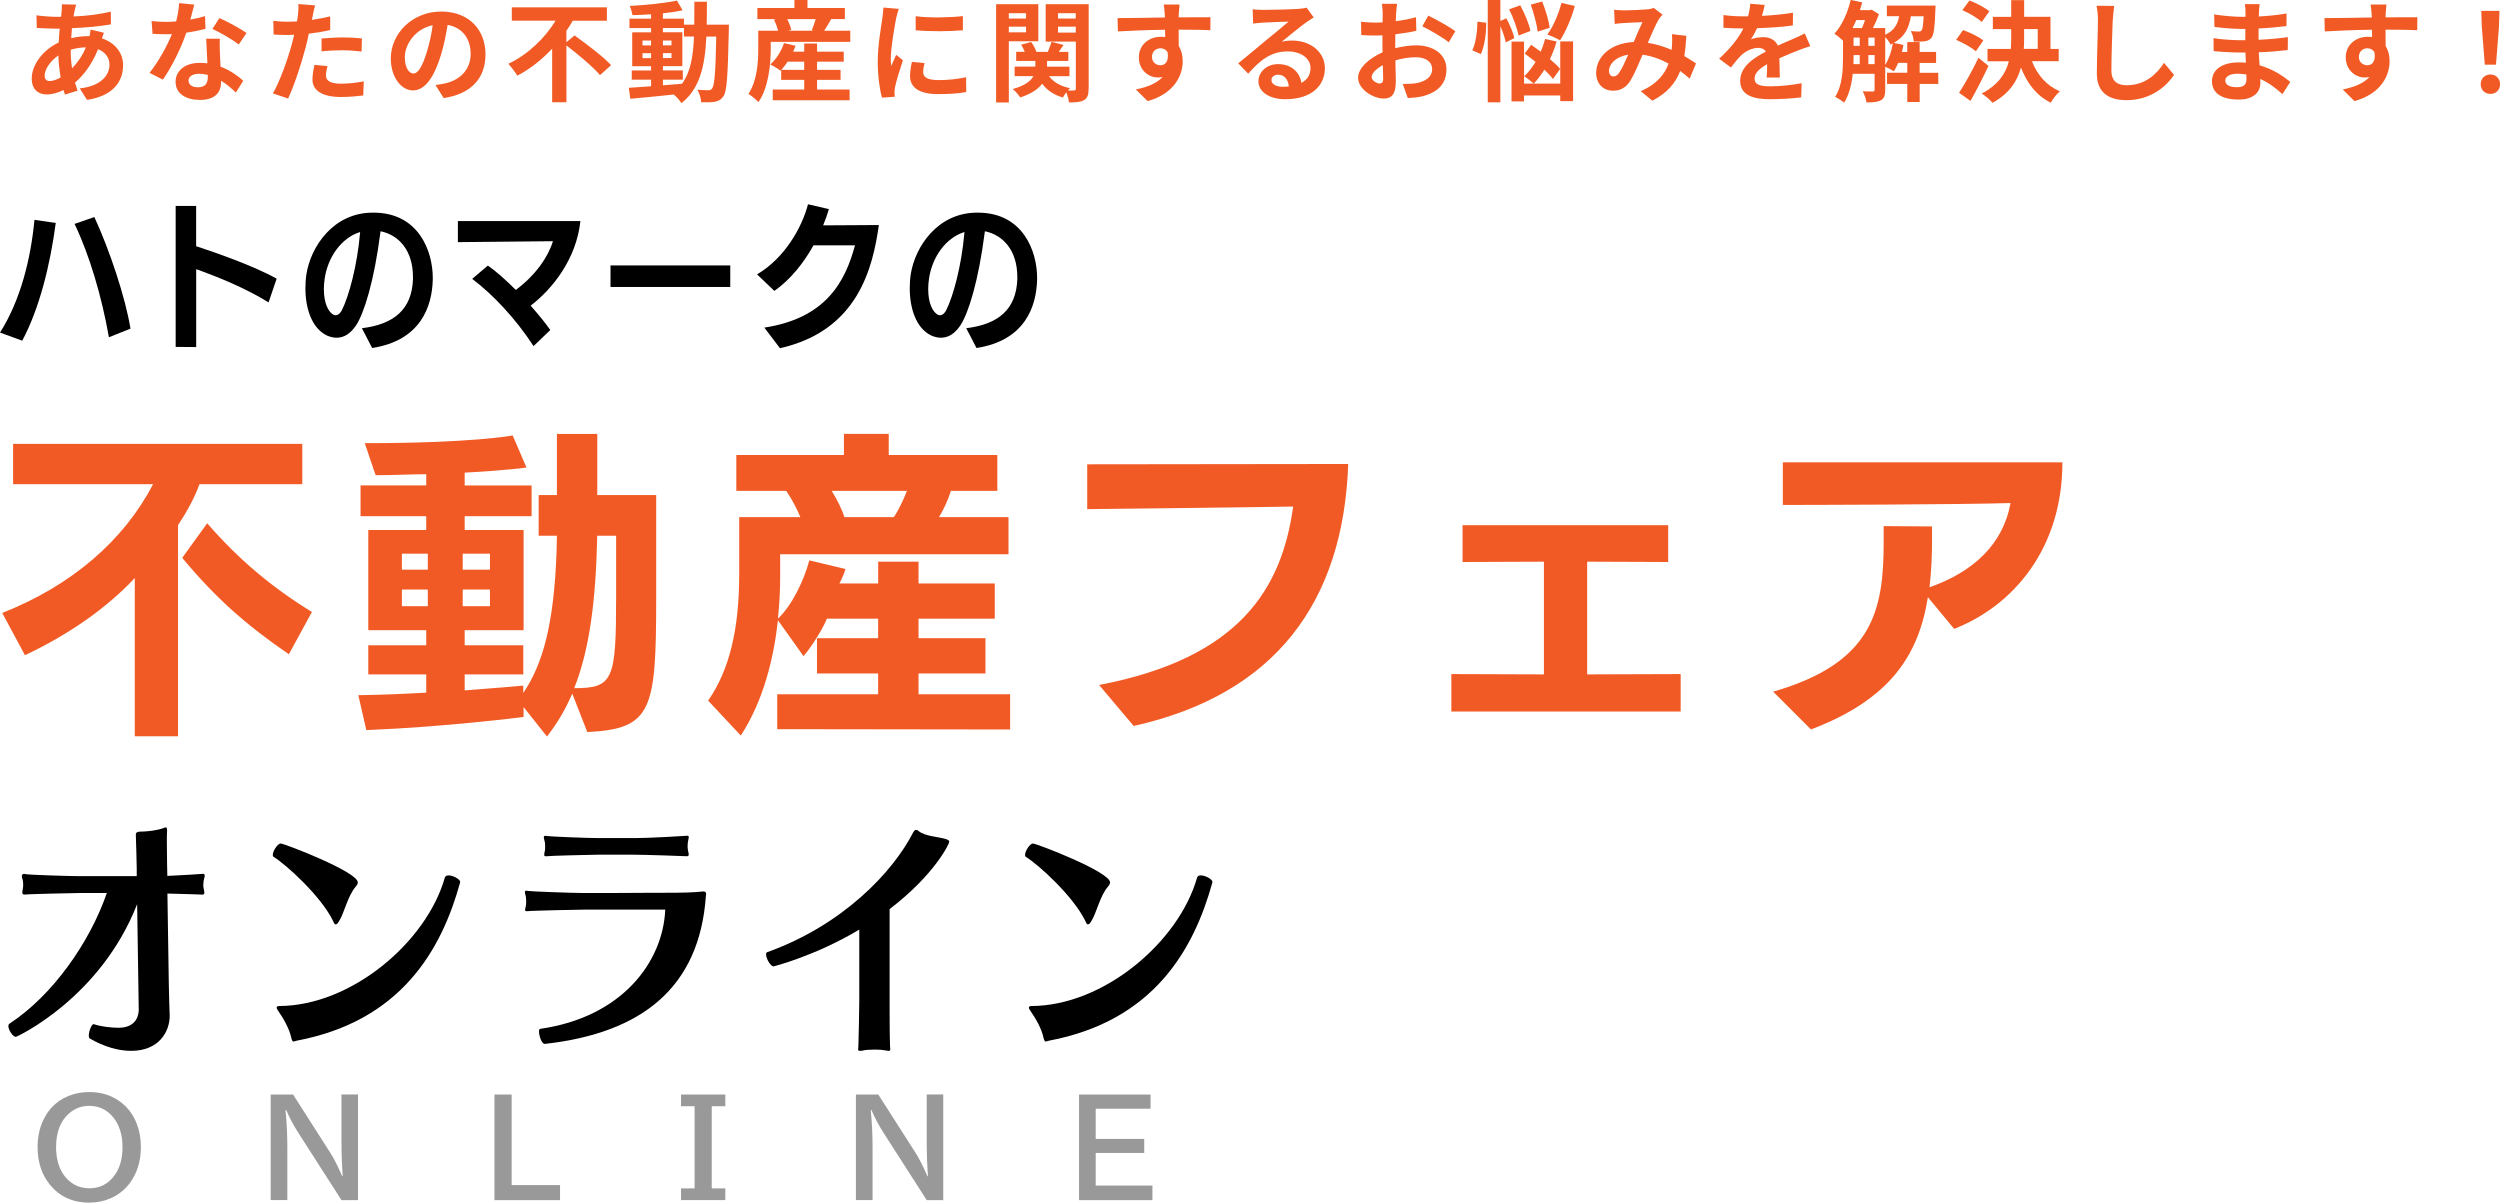
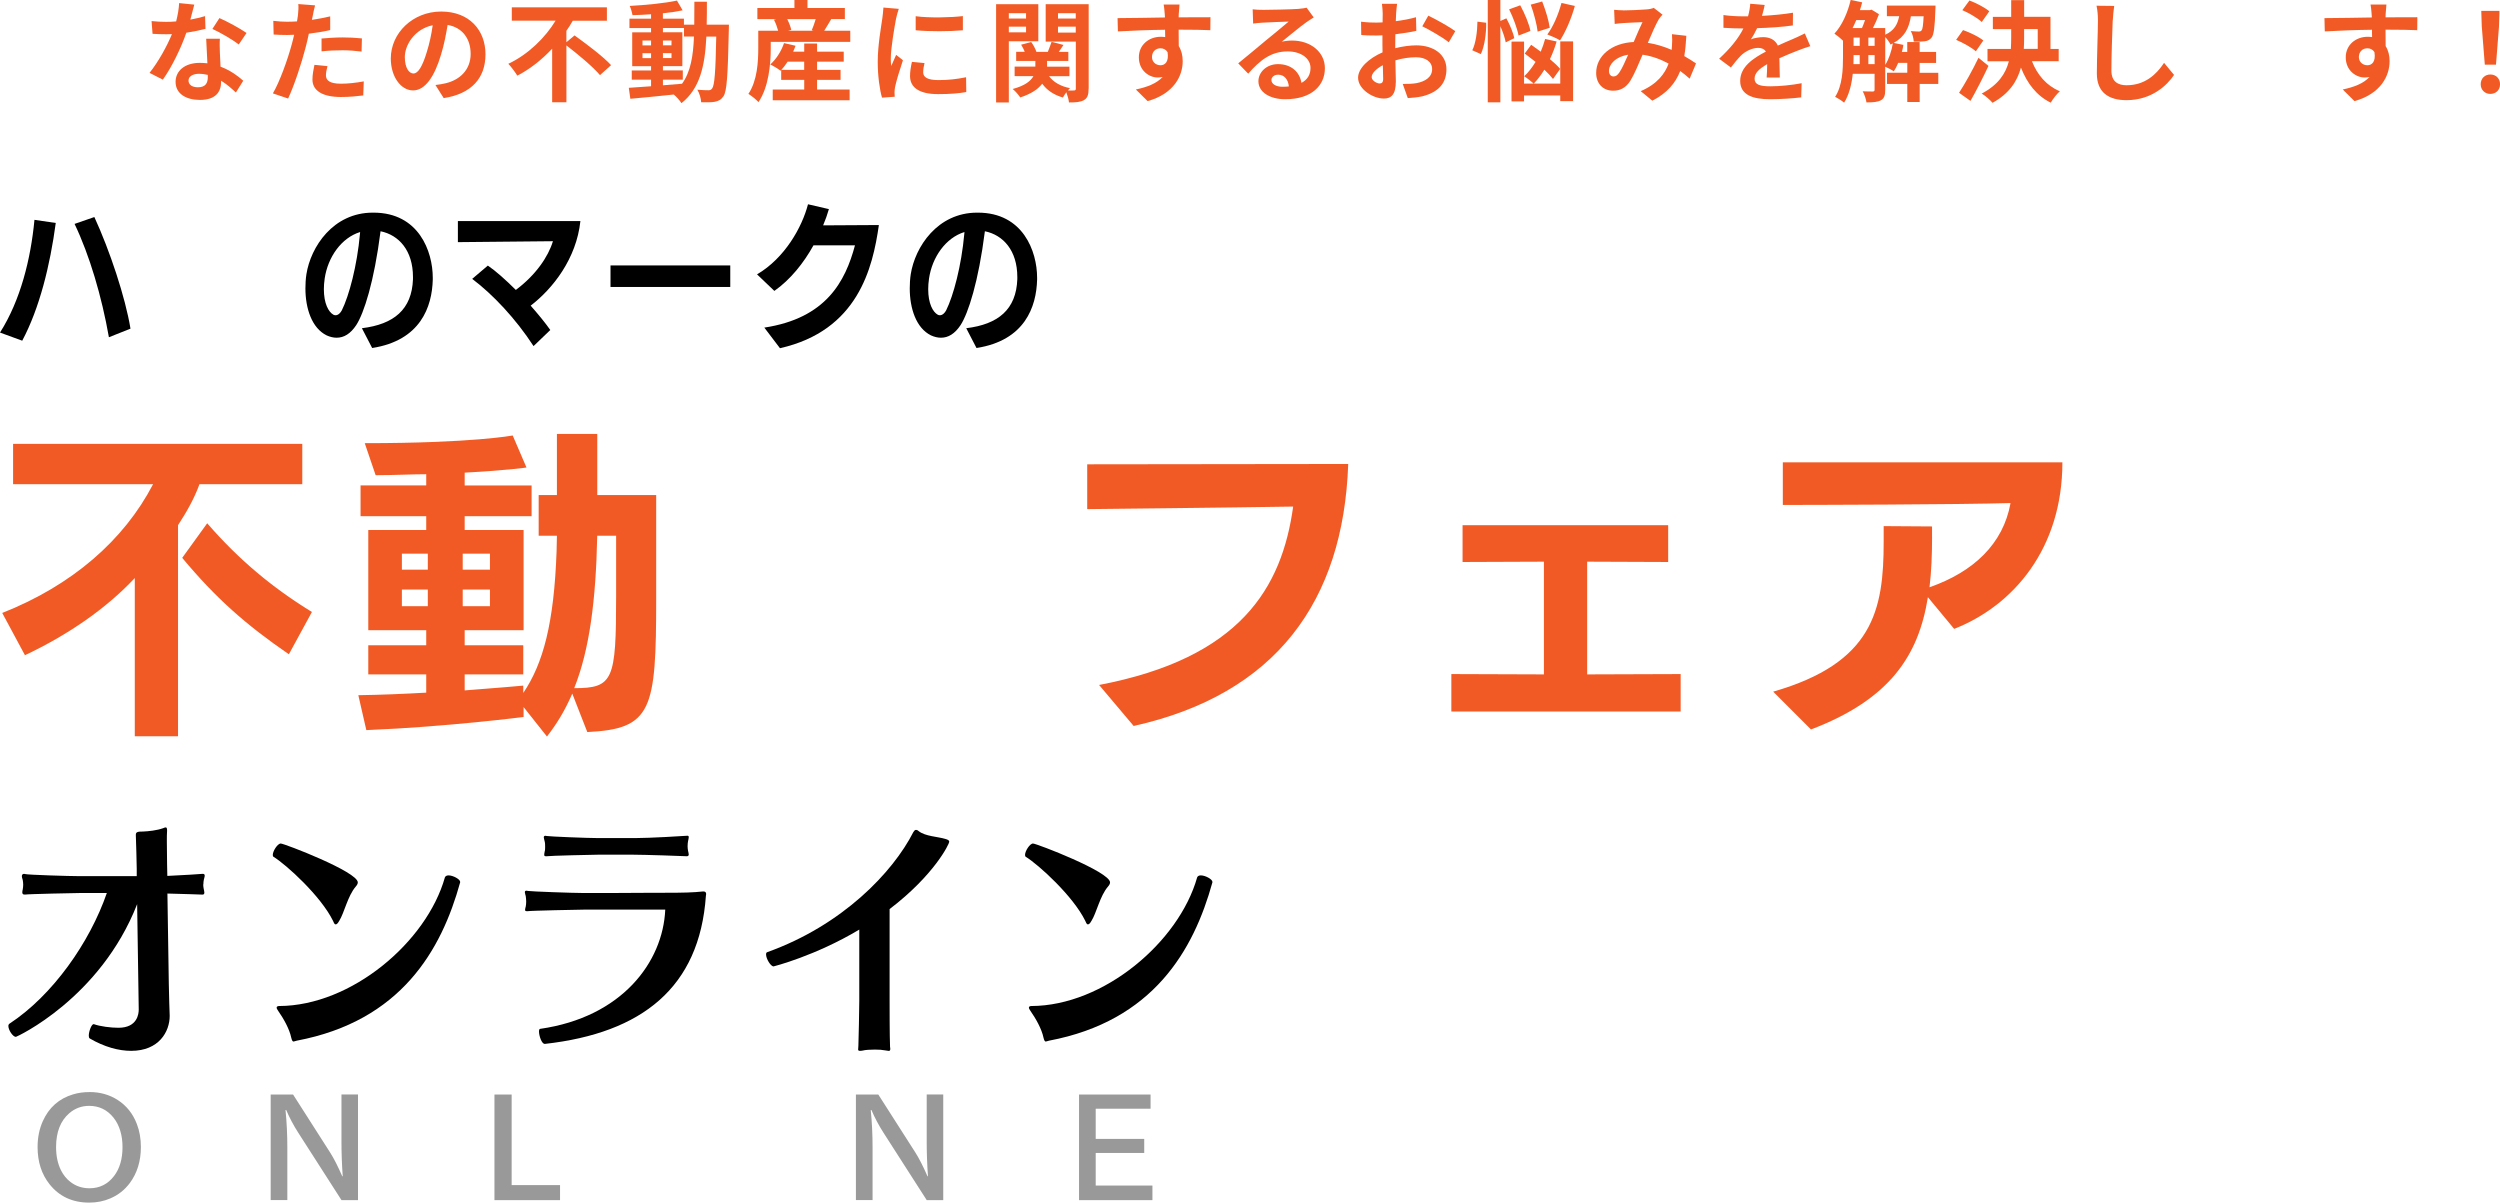
<svg xmlns="http://www.w3.org/2000/svg" id="_イヤー_2" viewBox="0 0 615.22 295.95">
  <defs>
    <style>.cls-1{fill:#f15a24;}.cls-2{fill:#999;}</style>
  </defs>
  <g id="_イヤー_1-2">
    <g>
      <path class="cls-1" d="M49.09,119.15c-1.26,3.47-3.07,6.7-5.28,10.09v51.94h-10.64v-38.93c-7.17,7.65-16.55,14.03-27.03,18.99l-5.59-10.4c17.18-6.78,29.95-17.89,37.12-31.68H3.22v-9.93H74.39v9.93h-25.3Zm21.99,41.85c-10.56-7.25-17.97-13.79-26.24-23.72l6.15-8.51c7.72,8.91,16,15.84,25.77,21.83l-5.67,10.4Z" />
      <path class="cls-1" d="M144.53,180.15l-3.7-9.46c-1.81,4.18-3.78,7.41-6.23,10.56l-5.75-7.25v2.44s-18.99,2.44-38.7,3.23l-1.97-8.59c5.52-.08,11.27-.32,16.71-.63v-4.49h-14.26v-7.17h14.26v-3.7h-14.26v-24.67h14.26v-3.39h-16.16v-7.57h16.16v-2.76c-3.31,0-7.96,.24-12.45,.24l-2.68-7.88c26.48,0,36.41-1.89,36.41-1.89l3.39,7.88s-4.73,.71-15.21,1.26v3.15h16.47v7.57h-16.47v3.39h14.5v24.67h-14.5v3.7h14.42v7.17h-14.42v3.94c7.49-.55,14.42-1.18,14.42-1.18v1.81c4.89-7.25,7.57-17.1,8.2-34.91,0-1.18,.08-2.44,.08-3.78h-4.49v-10.01h4.49v-15.05h9.93v15.05h14.5v25.46c0,27.51-1.02,32.08-16.94,32.86Zm-39.25-43.9h-6.38v3.94h6.38v-3.94Zm0,8.83h-6.38v4.1h6.38v-4.1Zm15.29-8.83h-6.7v3.94h6.7v-3.94Zm0,8.83h-6.7v4.1h6.7v-4.1Zm31.05-13.24h-4.65c-.32,15.84-1.89,28.06-5.67,37.51,9.62,0,10.32-1.97,10.32-22.62v-14.9Z" />
-       <path class="cls-1" d="M191.27,179.44v-8.59h24.83v-5.12h-15.05v-8.67h15.05v-4.81h-12.61c-1.02,2.52-3.62,6.7-5.75,9.22l-6.3-8.83c-1.02,9.3-3.55,19.78-9.14,28.37l-8.04-8.59c5.36-7.72,7.65-17.81,7.65-31.21v-13.95h15.05c-.87-2.13-2.13-4.49-3.47-6.46h-12.29v-8.83h26.48v-5.2h11.03v5.2h26.72v8.83h-11.43c-.63,2.13-1.81,4.65-2.92,6.46h17.1v9.14h-56.19v5.67c0,3-.16,6.46-.55,10.17,3.39-3.15,6.46-9.46,7.72-14.34l8.91,2.13c-.39,1.26-.95,2.52-1.5,3.55h9.54v-5.36h9.93v5.36h18.76v8.67h-18.76v4.81h16.47v8.67h-16.47v5.12h22.54v8.67l-57.3-.08Zm13.4-58.64c1.34,2.13,2.6,4.73,3.15,6.46h12.14c1.1-1.58,2.44-4.41,3.23-6.46h-18.52Z" />
      <path class="cls-1" d="M278.98,178.65l-8.51-10.09c34.76-6.62,45-23.88,47.76-43.9-14.34,.24-50.68,.63-50.68,.63v-11.03s58.32-.08,64.23-.08c-1.18,33.81-17.81,56.67-52.8,64.47Z" />
      <path class="cls-1" d="M379.94,165.96v-27.74l-20.02,.08v-9.06h50.6v9.06l-19.94-.08v27.74l23.01-.08v9.22h-56.43v-9.22l22.78,.08Z" />
      <path class="cls-1" d="M475.46,132.07c0,4.41-.16,8.51-.63,12.45,10.8-3.78,18.13-10.64,19.94-20.73-12.06,.39-50.75,.47-56.04,.47v-10.48h68.8c0,21.28-12.14,35.31-26.64,40.98l-6.46-7.8c-2.29,14.34-9.3,25.14-28.77,32.55l-9.3-9.3c24.59-7.09,27.19-20.02,27.19-36.88v-3.86l11.9,.08v2.52Z" />
    </g>
    <g>
      <g>
        <path class="cls-2" d="M22.03,268.74c2.61,0,4.93,.66,6.96,1.97,2.15,1.39,3.71,3.35,4.68,5.87,.67,1.73,1,3.63,1,5.69,0,3.47-.91,6.42-2.73,8.87-1.27,1.7-2.88,2.97-4.83,3.79-1.58,.68-3.3,1.02-5.17,1.02-4.1,0-7.36-1.51-9.76-4.54-1.95-2.46-2.93-5.51-2.93-9.13,0-2.32,.42-4.43,1.27-6.34,1.51-3.39,4.02-5.61,7.5-6.64,1.23-.37,2.56-.55,3.99-.55Zm-.09,3.4c-1.84,0-3.45,.59-4.84,1.77-2.2,1.87-3.3,4.66-3.3,8.38,0,2.17,.4,4.06,1.19,5.67,.59,1.19,1.38,2.16,2.35,2.91,1.34,1.03,2.89,1.55,4.67,1.55,2.51,0,4.53-1.01,6.06-3.02,1.39-1.83,2.08-4.2,2.08-7.11s-.74-5.39-2.21-7.24c-1.55-1.94-3.55-2.91-6-2.91Z" />
        <path class="cls-2" d="M66.61,269.35h5.51l9.12,14.27c.93,1.46,1.92,3.41,2.98,5.84h.12c-.21-2.93-.31-5.79-.31-8.57v-11.55h4.07v25.99h-4.07l-10.62-16.56c-1.17-1.82-2.16-3.69-2.98-5.61h-.17c.3,3,.45,6.08,.45,9.24v12.92h-4.1v-25.99Z" />
        <path class="cls-2" d="M121.68,269.35h4.23v22.29h11.91v3.7h-16.14v-25.99Z" />
-         <path class="cls-2" d="M167.59,269.35h10.9v2.88h-3.34v20.22h3.34v2.88h-10.9v-2.88h3.34v-20.22h-3.34v-2.88Z" />
        <path class="cls-2" d="M210.63,269.35h5.51l9.12,14.27c.93,1.46,1.92,3.41,2.98,5.84h.12c-.21-2.93-.31-5.79-.31-8.57v-11.55h4.07v25.99h-4.07l-10.62-16.56c-1.17-1.82-2.16-3.69-2.98-5.61h-.17c.3,3,.45,6.08,.45,9.24v12.92h-4.1v-25.99Z" />
        <path class="cls-2" d="M265.53,269.35h17.61v3.49h-13.5v7.43h11.94v3.46h-11.94v8.02h13.96v3.59h-18.06v-25.99Z" />
      </g>
      <g>
        <path d="M50.01,217.66c0,.38,.06,.7,.11,1.02,.06,.32,.17,.7,.17,.96,0,.32-.11,.51-.45,.51h-.06c-.45,0-4.82-.19-8.58-.26l.34,22.13c.06,3.51,.17,6.51,.22,7.97,0,3.89-2.64,8.61-9.48,8.61-3.08,0-6.62-.96-10.21-3.06-.17-.13-.22-.38-.22-.7,0-1.02,.67-2.81,1.18-2.81h.06c1.57,.57,4.21,.89,6.06,.89,4.71,0,4.99-3.51,4.99-4.46v-.13l-.39-25.83c-9.09,23.22-29.67,32.66-29.84,32.66-.73,0-1.85-1.66-1.85-2.68,0-.26,.11-.45,.28-.57,10.6-6.95,19.74-19.96,23.95-32.15h-6.67c-.84,0-12.79,.25-13.41,.38h-.22c-.39,0-.5-.26-.5-.57,0-.25,.06-.51,.11-.7,.06-.38,.11-.77,.11-1.15,0-.45-.06-.83-.11-1.15-.06-.26-.22-.64-.22-.96s.17-.57,.56-.57c.06,0,.17,.06,.28,.06,.62,.19,10.88,.51,13.41,.51h14.02v-1.79c-.06-1.85-.11-6.25-.22-8.23v-.19c0-.7,.56-.77,1.79-.77,1.29-.06,3.37-.26,4.94-.83,.28-.13,.5-.19,.62-.19,.22,0,.34,.19,.34,.77-.06,.77-.06,1.72-.06,2.68,0,2.04,.06,4.21,.06,5.68l.06,2.81c3.87-.19,8.41-.45,8.69-.51h.06c.34,0,.45,.19,.45,.45,0,.32-.17,.7-.22,1.02-.06,.26-.11,.7-.11,1.15Z" />
        <path d="M83.45,226.65c-.34,.64-.62,.83-.84,.83-.34,0-.5-.51-.67-.89-2.97-6.06-11.44-13.78-14.64-15.75-.11-.06-.17-.25-.17-.45,0-.96,1.18-2.81,1.96-2.81,.84,0,18.96,6.95,18.96,9.57,0,.32-.17,.64-.5,1.02-2.02,2.36-2.8,6.44-4.09,8.48Zm-10.49,29.47c-.34,.06-.56,.19-.73,.19-.22,0-.39-.25-.56-.96-.45-2.17-1.91-4.72-3.2-6.57-.28-.38-.39-.64-.39-.83,0-.25,.28-.38,.62-.38,17.78-.06,36.29-15.75,40.78-31.64,.11-.32,.45-.51,.9-.51,1.12,0,2.86,.96,2.86,1.59v.13c-4.6,16.65-14.53,34.12-40.27,38.97Z" />
        <path d="M134.1,256.89h-.06c-.73,0-1.4-1.98-1.4-3.06,0-.38,.11-.64,.28-.64,20.08-2.87,30.23-16.39,30.79-29.34h-20.14c-.84,0-13.07,.25-13.69,.38h-.28c-.28,0-.39-.13-.39-.32,0-.26,.11-.57,.17-.83,.06-.32,.11-.77,.11-1.21s-.06-.96-.11-1.34c-.06-.32-.22-.7-.22-.96s.11-.38,.39-.38c.06,0,.17,0,.34,.06,.62,.13,11.16,.51,13.69,.51,1.57,0,13.91,0,17.73-.06h2.19c4.82,0,7.01-.06,9.48-.32h.17c.5,0,.62,.32,.62,.64,0,.19-.06,.32-.06,.45-1.57,22.52-15.71,33.74-39.6,36.42Zm35.11-48.6c0,.38,.06,.77,.11,1.08,.06,.32,.17,.64,.17,.89s-.11,.45-.45,.45h-.06c-.67-.06-10.71-.38-13.07-.38h-8.81c-.84,0-11.95,.25-12.56,.38h-.22c-.34,0-.39-.13-.39-.38s.06-.51,.11-.77c.11-.32,.11-.77,.11-1.15,0-.45,0-.96-.11-1.34-.06-.32-.22-.77-.22-1.02,0-.19,.11-.38,.39-.38,.11,0,.22,.06,.34,.06,.62,.13,10.04,.51,12.56,.51h9.31c3.31,0,12.17-.51,12.62-.57h.17c.22,0,.28,.13,.28,.38s-.11,.64-.17,.96c-.06,.26-.11,.77-.11,1.28Z" />
        <path d="M218.92,223.72v22.45c0,2.23,0,8.55,.11,11.42,0,.19,.06,.38,.06,.51,0,.38-.11,.51-.39,.51-.17,0-.45-.06-.9-.13-.62-.13-1.51-.19-2.47-.19-1.12,0-2.36,.06-3.08,.25-.28,.06-.5,.06-.62,.06-.39,0-.45-.13-.45-.38s.06-.51,.06-.89c.06-2.42,.22-8.23,.22-11.03v-17.54c-10.88,6.51-21.09,9.06-21.09,9.06-.73,0-1.85-1.91-1.85-2.93,0-.25,.06-.51,.28-.57,18.51-6.63,30.91-19.64,35.95-29.53,.17-.25,.34-.57,.67-.57,.17,0,.39,.06,.67,.32,1.63,1.28,4.66,1.34,6.56,1.91,.67,.19,.95,.38,.95,.7,0,.51-3.65,8.16-14.7,16.58Z" />
        <path d="M268.57,226.65c-.34,.64-.62,.83-.84,.83-.34,0-.5-.51-.67-.89-2.97-6.06-11.44-13.78-14.64-15.75-.11-.06-.17-.25-.17-.45,0-.96,1.18-2.81,1.96-2.81,.84,0,18.96,6.95,18.96,9.57,0,.32-.17,.64-.5,1.02-2.02,2.36-2.8,6.44-4.09,8.48Zm-10.49,29.47c-.34,.06-.56,.19-.73,.19-.22,0-.39-.25-.56-.96-.45-2.17-1.91-4.72-3.2-6.57-.28-.38-.39-.64-.39-.83,0-.25,.28-.38,.62-.38,17.78-.06,36.29-15.75,40.78-31.64,.11-.32,.45-.51,.9-.51,1.12,0,2.86,.96,2.86,1.59v.13c-4.6,16.65-14.53,34.12-40.27,38.97Z" />
      </g>
    </g>
    <g>
      <path d="M5.47,83.84l-5.47-2c5.04-7.92,7.57-18.1,8.48-27.74l5.24,.77c-1.39,10.41-3.99,20.98-8.25,28.97Zm21.33-.85c-1.76-10.03-4.77-20.21-8.45-27.89l4.87-1.69c3.79,8.22,7.64,19.79,8.89,27.47l-5.31,2.11Z" />
-       <path d="M43.23,85.38V50.68h5.04v9.91c4.6,1.5,14.3,4.88,19.81,7.99l-1.99,5.84c-5.48-3.42-12.3-6.22-17.81-8.18v19.17l-5.04-.04Z" />
      <path d="M91.59,85.65l-2.53-4.88c7.88-.96,12.3-4.61,12.57-12.06v-.54c0-6.53-3.48-10.34-7.98-11.26-1.59,12.49-4.09,20.17-5.98,23.09-1.42,2.15-3.04,3.11-4.83,3.11-.78,0-1.62-.19-2.47-.58-3.65-1.81-5.21-6.65-5.21-11.56,0-1.15,.07-2.34,.24-3.46,1.05-6.76,6.59-15.18,16.33-15.18h.2c11.12,0,14.57,9.53,14.57,16.02v.46c-.17,6.69-3.01,14.98-14.91,16.83Zm-11.69-17.1c-.14,.96-.2,1.84-.2,2.61,0,3.5,1.12,5.61,2.37,6.3,.17,.08,.34,.12,.51,.12,.64,0,1.22-.58,1.55-1.23,1.76-3.54,3.75-10.91,4.46-18.87l.03-.38c-4.6,1.42-7.94,6.15-8.72,11.45Z" />
      <path d="M131.31,85.19c-4.36-6.72-10.04-12.76-15.11-16.56l3.85-3.27c1.89,1.27,4.39,3.5,6.89,5.99,4.9-3.65,7.98-8.18,9.13-11.99l-23.39,.23v-5.19h30.15c-.98,9.26-6.79,16.64-12.24,20.82,1.89,2.15,3.62,4.26,4.83,5.99l-4.12,3.96Z" />
      <path d="M179.71,65.32v5.3h-29.47v-5.3h29.47Z" />
      <path d="M191.94,85.69l-3.85-5.07c15.21-2.31,19.94-11.37,22.31-20.25h-10.21c-2.4,4.34-5.68,8.45-9.63,11.22l-4.26-4.07c6.86-4.03,11.09-11.64,12.54-17.25l5.14,1.19c-.37,1.31-.85,2.65-1.42,4,4.09-.04,11.86-.08,13.72-.08-1.52,10.64-5.17,25.97-24.33,30.31Z" />
      <path d="M240.31,85.65l-2.53-4.88c7.88-.96,12.3-4.61,12.57-12.06v-.54c0-6.53-3.48-10.34-7.98-11.26-1.59,12.49-4.09,20.17-5.98,23.09-1.42,2.15-3.04,3.11-4.83,3.11-.78,0-1.62-.19-2.47-.58-3.65-1.81-5.21-6.65-5.21-11.56,0-1.15,.07-2.34,.24-3.46,1.05-6.76,6.59-15.18,16.33-15.18h.2c11.12,0,14.57,9.53,14.57,16.02v.46c-.17,6.69-3.01,14.98-14.91,16.83Zm-11.69-17.1c-.14,.96-.2,1.84-.2,2.61,0,3.5,1.12,5.61,2.37,6.3,.17,.08,.34,.12,.51,.12,.64,0,1.22-.58,1.55-1.23,1.76-3.54,3.75-10.91,4.46-18.87l.03-.38c-4.6,1.42-7.94,6.15-8.72,11.45Z" />
    </g>
    <g>
-       <path class="cls-1" d="M18.36,2.56c-.08,.46-.19,.95-.27,1.49,3.29-.13,6.21-.49,9.18-1.19l.03,3.13c-2.65,.49-6.26,.81-9.58,.94-.08,.81-.16,1.65-.19,2.46,1.3-.3,2.7-.49,4.02-.49h.49c.11-.54,.22-1.21,.24-1.62l3.29,.78c-.11,.3-.32,.86-.49,1.38,3.13,1.03,5.21,3.48,5.21,6.61,0,3.83-2.24,7.53-8.88,8.53l-1.78-2.83c5.21-.57,7.31-3.21,7.31-5.86,0-1.62-.94-3.05-2.81-3.78-1.46,3.67-3.62,6.51-5.67,8.21,.19,.67,.4,1.35,.62,2l-3.1,.95c-.11-.35-.24-.73-.35-1.11-1.32,.65-2.75,1.08-4.18,1.08-1.97,0-3.64-1.19-3.64-3.91,0-3.48,2.86-7.1,6.64-8.88,.05-1.16,.13-2.29,.24-3.4h-.86c-1.4,0-3.51-.11-4.78-.16l-.08-3.13c.94,.16,3.32,.38,4.97,.38h1.08c.05-.51,.11-1,.16-1.46,.03-.51,.08-1.16,.05-1.62l3.51,.08c-.16,.54-.27,1.03-.38,1.43Zm-6.13,17.38c.76,0,1.73-.32,2.7-.89-.3-1.67-.51-3.54-.57-5.4-2.02,1.38-3.37,3.43-3.37,4.97,0,.86,.38,1.32,1.24,1.32Zm5.51-3.13c1.27-1.32,2.48-2.97,3.4-5.16-1.43,.03-2.67,.27-3.73,.59v.08c0,1.65,.11,3.13,.32,4.48Z" />
      <path class="cls-1" d="M46.82,4.83c1.32-.24,2.59-.54,3.64-.86l.11,3.13c-1.24,.32-2.92,.67-4.72,.95-1.3,3.78-3.59,8.5-5.78,11.55l-3.27-1.67c2.13-2.65,4.32-6.61,5.51-9.53-.49,.03-.94,.03-1.4,.03-1.11,0-2.21-.03-3.37-.11l-.24-3.13c1.16,.13,2.59,.19,3.59,.19,.81,0,1.62-.03,2.46-.11,.38-1.49,.67-3.1,.73-4.51l3.73,.38c-.22,.86-.57,2.24-.97,3.7Zm7.29,8.15c.03,.78,.11,2.08,.16,3.43,2.32,.86,4.21,2.21,5.59,3.46l-1.81,2.89c-.94-.86-2.16-2-3.64-2.89v.27c0,2.51-1.38,4.45-5.21,4.45-3.35,0-5.99-1.48-5.99-4.45,0-2.65,2.21-4.67,5.97-4.67,.65,0,1.24,.05,1.86,.11-.11-2-.24-4.4-.3-6.05h3.37c-.08,1.13-.03,2.27,0,3.46Zm-5.4,8.5c1.86,0,2.43-1.03,2.43-2.51v-.54c-.7-.16-1.43-.27-2.19-.27-1.57,0-2.56,.7-2.56,1.65,0,1,.84,1.67,2.32,1.67Zm3.56-14.36l1.73-2.67c1.94,.84,5.29,2.67,6.67,3.67l-1.92,2.83c-1.57-1.24-4.64-3-6.48-3.83Z" />
      <path class="cls-1" d="M76.97,3.86c-.05,.3-.13,.65-.22,1.03,1.51-.22,3.02-.51,4.51-.86v3.37c-1.62,.38-3.46,.67-5.26,.89-.24,1.16-.51,2.35-.81,3.46-.97,3.78-2.78,9.29-4.29,12.5l-3.75-1.27c1.62-2.7,3.67-8.37,4.67-12.15,.19-.73,.4-1.49,.57-2.27-.62,.03-1.21,.05-1.78,.05-1.3,0-2.32-.05-3.27-.11l-.08-3.37c1.38,.16,2.29,.22,3.4,.22,.78,0,1.59-.03,2.43-.08,.11-.59,.19-1.11,.24-1.54,.11-1,.16-2.11,.08-2.73l4.13,.32c-.22,.73-.46,1.94-.57,2.54Zm3.24,14.66c0,1.19,.81,2.08,3.7,2.08,1.81,0,3.67-.22,5.61-.57l-.13,3.46c-1.51,.19-3.35,.38-5.51,.38-4.53,0-6.99-1.57-6.99-4.29,0-1.24,.27-2.54,.49-3.62l3.21,.32c-.22,.76-.38,1.65-.38,2.24Zm4.1-9.31c1.54,0,3.16,.08,4.75,.24l-.08,3.24c-1.35-.16-3-.32-4.64-.32-1.84,0-3.51,.08-5.21,.27v-3.16c1.51-.13,3.46-.27,5.18-.27Z" />
      <path class="cls-1" d="M109.18,24.13l-2.02-3.21c1.03-.11,1.78-.27,2.51-.43,3.46-.81,6.15-3.29,6.15-7.23,0-3.72-2.02-6.5-5.67-7.13-.38,2.29-.84,4.78-1.62,7.32-1.62,5.45-3.94,8.8-6.88,8.8s-5.48-3.29-5.48-7.86c0-6.24,5.4-11.55,12.39-11.55s10.91,4.64,10.91,10.53-3.48,9.72-10.28,10.77Zm-7.42-6.05c1.13,0,2.19-1.7,3.29-5.34,.62-2,1.13-4.29,1.43-6.53-4.45,.92-6.86,4.86-6.86,7.83,0,2.73,1.08,4.05,2.13,4.05Z" />
      <path class="cls-1" d="M141.39,8.72c2.89,2.08,7.04,5.18,8.99,7.31l-2.73,2.46c-1.67-2-5.34-5.07-8.26-7.31v13.98h-3.51V11.98c-2.46,2.62-5.34,4.97-8.58,6.64-.51-.86-1.51-2.19-2.21-2.92,4.91-2.29,9.12-6.48,11.63-10.61h-10.77V1.81h23.4v3.29h-8.4c-.46,.84-1,1.67-1.57,2.48v2.81l2-1.67Z" />
      <path class="cls-1" d="M179.38,6.07s-.03,1.05-.03,1.43c-.24,11.04-.46,14.95-1.32,16.2-.62,.89-1.24,1.16-2.13,1.35-.81,.16-2.05,.13-3.35,.11-.05-.89-.4-2.19-.94-3.08,1.19,.11,2.21,.13,2.73,.13,.41,0,.68-.11,.92-.46,.57-.73,.84-4.02,1-12.74h-2.43c-.35,7.23-1.59,12.79-6.13,16.38-.4-.65-1.19-1.54-1.89-2.13-3.89,.4-7.77,.81-10.69,1.05l-.38-2.7c1.51-.11,3.4-.24,5.48-.38v-1.62h-4.75v-2.27h4.75v-1.05h-4.64V7.96h4.64v-1.05h-5.32v-2.32h5.32v-1.08c-1.57,.11-3.1,.19-4.56,.22-.11-.65-.4-1.65-.7-2.27,3.99-.22,8.66-.67,11.63-1.32l1.4,2.4c-1.43,.3-3.1,.54-4.86,.73v1.32h5.18v1.48h2.54c.03-1.78,.03-3.64,.03-5.64h3.08c0,1.97,0,3.86-.05,5.64h5.48Zm-21.27,5.1h2.11v-1.19h-2.11v1.19Zm2.11,3.13v-1.21h-2.11v1.21h2.11Zm2.92,6.69c1.54-.11,3.13-.24,4.7-.38,2.11-2.92,2.75-6.78,2.94-11.61h-2.46v-2.11h-5.18v1.05h4.78v8.34h-4.78v1.05h4.89v2.27h-4.89v1.38Zm2.11-9.83v-1.19h-2.11v1.19h2.11Zm-2.11,1.92v1.21h2.11v-1.21h-2.11Z" />
      <path class="cls-1" d="M209.24,7.56v2.75h-19.57v1.62c0,3.78-.49,9.5-3.02,13.2-.49-.57-1.84-1.67-2.48-2.02,2.21-3.29,2.43-7.99,2.43-11.2V7.56h4.89c-.22-.84-.59-1.86-1.03-2.7l.59-.16h-4.67V1.97h9.12V0h3.21V1.97h9.2v2.73h-3.35c-.62,1.03-1.21,2.05-1.73,2.86h6.4Zm-8.18,14.47h8.02v2.65h-18.92v-2.65h7.75v-2.38h-5.67v-2.4l-.16,.16c-.59-.49-1.81-1.21-2.54-1.54,1.48-1.29,2.73-3.29,3.4-5.26l2.83,.65c-.16,.49-.38,.97-.59,1.46h2.73v-2h3.16v2h6.56v2.46h-6.56v2.02h5.78v2.46h-5.78v2.38Zm-3.16-4.83v-2.02h-4.08c-.49,.76-1.03,1.46-1.54,2.02h5.61Zm-4.18-12.5c.46,.89,.84,1.92,1,2.65l-.81,.22h6.34l-.49-.13c.35-.78,.7-1.81,.97-2.73h-7.02Z" />
      <path class="cls-1" d="M220.51,4.59c-.35,1.81-1.3,7.21-1.3,9.91,0,.51,.03,1.21,.11,1.75,.41-.92,.84-1.86,1.21-2.75l1.67,1.32c-.76,2.24-1.65,5.18-1.94,6.61-.08,.41-.13,1-.13,1.27,0,.3,.03,.73,.05,1.11l-3.13,.22c-.54-1.86-1.05-5.16-1.05-8.83,0-4.05,.84-8.61,1.13-10.69,.08-.76,.24-1.78,.27-2.65l3.78,.32c-.22,.57-.57,1.92-.67,2.4Zm6.67,13.2c0,1.19,1.03,1.92,3.78,1.92,2.4,0,4.4-.22,6.78-.7l.05,3.64c-1.75,.32-3.91,.51-6.96,.51-4.64,0-6.88-1.65-6.88-4.43,0-1.05,.16-2.13,.46-3.51l3.1,.3c-.22,.89-.32,1.54-.32,2.27Zm9.77-13.82v3.48c-3.32,.3-8.21,.32-11.61,0V3.99c3.32,.46,8.69,.32,11.61-.03Z" />
      <path class="cls-1" d="M248.26,10.15v15.06h-3.13V1.03h10.39V10.15h-7.26Zm0-6.91v1.32h4.24v-1.32h-4.24Zm4.24,4.72v-1.4h-4.24v1.4h4.24Zm15.39,13.85c0,1.48-.24,2.29-1.11,2.81s-2.05,.59-3.72,.59c-.05-.67-.35-1.7-.65-2.51-.32,.46-.65,.92-.84,1.3-2.24-.65-3.91-1.78-5.1-3.4-.94,1.27-2.59,2.46-5.4,3.38-.38-.59-1.21-1.57-1.86-2.08,3.02-.81,4.45-1.97,5.1-3.16h-4.62v-2.35h5.1v-1.4h-4.72v-2.24h2.11c-.24-.59-.54-1.21-.89-1.75l2.46-.67c.54,.7,1.05,1.67,1.3,2.43h2.81c.32-.81,.7-1.78,.92-2.46l2.94,.76c-.4,.59-.81,1.19-1.16,1.7h2.35v2.24h-5.24v1.4h5.51v2.35h-5.02c1.08,1.46,2.86,2.51,5.16,2.94-.16,.16-.35,.35-.51,.57,.65,.03,1.27,.03,1.51,0,.32,0,.43-.14,.43-.46V10.23h-7.42V1.03h10.58V21.81Zm-7.53-18.57v1.32h4.37v-1.32h-4.37Zm4.37,4.78v-1.46h-4.37v1.46h4.37Z" />
      <path class="cls-1" d="M290.08,3.43c0,.22,0,.51-.03,.84,2.73,0,6.42-.05,7.83-.03l-.03,3.19c-1.62-.08-4.13-.13-7.8-.13,0,1.38,.03,2.86,.03,4.05,.65,1.03,.97,2.29,.97,3.7,0,3.51-2.05,7.99-8.64,9.83l-2.89-2.86c2.73-.57,5.1-1.46,6.59-3.08-.38,.08-.78,.13-1.21,.13-2.08,0-4.64-1.67-4.64-4.97,0-3.05,2.46-5.05,5.4-5.05,.38,0,.73,.03,1.08,.08,0-.59,0-1.21-.03-1.81-4.08,.05-8.29,.22-11.61,.41l-.08-3.27c3.08,0,7.99-.11,11.66-.16-.03-.35-.03-.62-.05-.84-.08-1.11-.19-2.02-.27-2.35h3.91c-.05,.43-.16,1.89-.19,2.32Zm-4.51,12.63c1.13,0,2.13-.86,1.75-3.24-.38-.62-1.03-.94-1.75-.94-1.05,0-2.08,.73-2.08,2.16,0,1.24,1,2.02,2.08,2.02Z" />
      <path class="cls-1" d="M310.74,2.43c1.43,0,7.21-.11,8.75-.24,1.11-.11,1.73-.19,2.05-.3l1.75,2.4c-.62,.41-1.27,.78-1.89,1.24-1.46,1.03-4.29,3.4-5.99,4.75,.89-.22,1.7-.3,2.56-.3,4.59,0,8.07,2.86,8.07,6.8,0,4.26-3.24,7.64-9.77,7.64-3.75,0-6.59-1.73-6.59-4.43,0-2.19,1.97-4.21,4.83-4.21,3.35,0,5.37,2.05,5.75,4.62,1.48-.78,2.24-2.02,2.24-3.67,0-2.43-2.43-4.08-5.61-4.08-4.13,0-6.83,2.19-9.72,5.48l-2.46-2.54c1.92-1.54,5.18-4.29,6.77-5.61,1.51-1.24,4.32-3.51,5.64-4.67-1.38,.03-5.1,.19-6.53,.27-.73,.05-1.59,.13-2.21,.22l-.11-3.51c.76,.11,1.7,.13,2.46,.13Zm4.86,18.92c.57,0,1.08-.03,1.57-.08-.16-1.75-1.16-2.89-2.62-2.89-1.03,0-1.67,.62-1.67,1.3,0,1,1.11,1.67,2.73,1.67Z" />
      <path class="cls-1" d="M343.57,3.29c-.03,.59-.05,1.24-.08,1.92,1.78-.22,3.56-.57,4.97-.97l.08,3.35c-1.54,.35-3.4,.62-5.16,.84-.03,.81-.03,1.65-.03,2.43v1c1.84-.46,3.7-.7,5.18-.7,4.16,0,7.42,2.16,7.42,5.88,0,3.18-1.67,5.59-5.97,6.67-1.24,.27-2.43,.35-3.54,.43l-1.24-3.48c1.21,0,2.38-.03,3.32-.19,2.19-.4,3.91-1.48,3.91-3.46,0-1.83-1.62-2.92-3.97-2.92-1.67,0-3.43,.27-5.07,.76,.05,2.13,.11,4.24,.11,5.16,0,3.35-1.19,4.24-2.97,4.24-2.62,0-6.32-2.27-6.32-5.13,0-2.35,2.7-4.8,6.02-6.24-.03-.65-.03-1.3-.03-1.92v-2.27c-.51,.03-1,.05-1.43,.05-1.81,0-2.86-.03-3.78-.13l-.05-3.27c1.59,.19,2.75,.22,3.73,.22,.49,0,1.03-.03,1.57-.05,.03-.94,.03-1.73,.03-2.19,0-.57-.11-1.89-.19-2.38h3.73c-.08,.49-.19,1.65-.24,2.35Zm-4.05,17.25c.49,0,.86-.22,.86-1.13,0-.67-.03-1.92-.08-3.37-1.65,.89-2.75,2-2.75,2.94,0,.84,1.27,1.57,1.97,1.57Zm18.62-12.88l-1.62,2.75c-1.3-1.11-4.83-3.13-6.51-3.94l1.48-2.62c2.08,1,5.21,2.78,6.64,3.81Z" />
      <path class="cls-1" d="M365.74,5.59c.03,2.56-.38,5.7-1.32,7.72l-2.11-.94c.86-1.67,1.24-4.62,1.27-7.04l2.16,.27Zm4.8,4.83c-.19-1.05-.7-2.59-1.32-3.97V25.18h-3.1V0h3.1V5.16l1.48-.65c.84,1.57,1.7,3.56,1.94,4.89l-2.11,1.03Zm3.16-1.67c-.3-1.67-1.3-4.4-2.32-6.45l2.73-1c1.08,1.97,2.19,4.59,2.51,6.32l-2.92,1.13Zm10.26,1.43h3.16v14.71h-3.16v-1.4h-8.91v1.46h-3.08V10.23h3.08v10.34h8.91V10.18Zm-1.78,9.26c-.51-.67-1.27-1.48-2.13-2.29-.81,1.32-1.7,2.48-2.62,3.43-.51-.49-1.67-1.4-2.35-1.81,1.03-.95,1.97-2.16,2.81-3.54-.92-.73-1.84-1.43-2.67-2.05l1.59-2.16c.73,.51,1.54,1.11,2.35,1.7,.43-1,.78-2.05,1.08-3.13l2.83,.62c-.43,1.48-1,2.97-1.65,4.35,1.03,.84,1.92,1.67,2.51,2.4l-1.75,2.48Zm-3.78-11.66c-.19-1.7-.92-4.51-1.7-6.64l2.81-.78c.84,2.11,1.65,4.8,1.86,6.48l-2.97,.94Zm9.15-6.32c-.86,3.13-2.29,6.4-3.64,8.48-.73-.49-2.27-1.13-3.13-1.46,1.43-1.89,2.73-4.94,3.48-7.75l3.29,.73Z" />
      <path class="cls-1" d="M399.46,2.56c1.54,0,4.4-.13,5.67-.24,.67-.03,1.38-.19,1.84-.38l2.16,1.67c-.38,.41-.7,.76-.92,1.13-.7,1.16-1.73,3.51-2.7,5.8,2.1,.32,4.1,.97,5.86,1.73,.03-.32,.05-.62,.08-.92,.08-1.05,.08-2.13,0-2.94l3.54,.4c-.11,1.81-.24,3.48-.51,4.99,1.13,.65,2.11,1.27,2.89,1.81l-1.57,3.75c-.7-.65-1.48-1.27-2.32-1.89-1.19,3.05-3.24,5.43-6.86,7.31l-2.86-2.35c4.08-1.75,5.97-4.32,6.86-6.78-1.92-1.05-4.08-1.86-6.4-2.19-.97,2.29-2.11,4.99-3.05,6.48-1.08,1.62-2.38,2.38-4.21,2.38-2.38,0-4.16-1.65-4.16-4.37,0-4.18,3.81-7.37,9.23-7.61,.76-1.78,1.54-3.62,2.16-4.89-1.08,.05-3.4,.13-4.64,.22-.54,.03-1.48,.11-2.19,.22l-.14-3.48c.73,.08,1.65,.13,2.24,.13Zm-2.38,16.25c.54,0,.92-.27,1.4-.94,.7-1,1.43-2.7,2.19-4.4-3.02,.46-4.72,2.29-4.72,4,0,.89,.51,1.35,1.13,1.35Z" />
      <path class="cls-1" d="M433.59,3.91c2.56-.14,5.26-.38,7.64-.78l-.03,3.13c-2.56,.38-5.88,.59-8.8,.67-.46,1-1,1.97-1.54,2.75,.7-.32,2.16-.54,3.05-.54,1.65,0,3,.7,3.59,2.08,1.4-.65,2.54-1.11,3.64-1.59,1.05-.46,2-.89,3-1.4l1.35,3.13c-.86,.24-2.29,.78-3.21,1.13-1.21,.49-2.75,1.08-4.4,1.84,.03,1.51,.08,3.51,.11,4.75h-3.24c.08-.81,.11-2.11,.13-3.29-2.02,1.16-3.1,2.21-3.1,3.56,0,1.48,1.27,1.89,3.91,1.89,2.29,0,5.29-.3,7.67-.76l-.11,3.48c-1.78,.24-5.1,.46-7.64,.46-4.24,0-7.37-1.03-7.37-4.51s3.24-5.61,6.32-7.21c-.4-.67-1.13-.92-1.89-.92-1.51,0-3.19,.86-4.21,1.86-.81,.81-1.59,1.78-2.51,2.97l-2.89-2.16c2.83-2.62,4.75-5.02,5.97-7.45h-.35c-1.11,0-3.08-.05-4.56-.16V3.7c1.38,.22,3.37,.32,4.75,.32h1.3c.3-1.08,.49-2.13,.54-3.1l3.56,.3c-.14,.67-.32,1.57-.67,2.7Z" />
      <path class="cls-1" d="M477,20.65h-4.59v4.45h-3.05v-4.45h-4.99v-2.75h4.99v-2.43h-2.24c-.32,.78-.67,1.48-1.08,2.08-.46-.32-1.43-.84-2.11-1.13v5.7c0,1.27-.22,2.08-1.03,2.54-.84,.46-1.94,.54-3.59,.54-.08-.78-.51-2-.92-2.73,1.08,.05,2.13,.05,2.46,.05s.46-.11,.46-.46v-3.89h-5.37c-.27,2.54-.89,5.16-2.13,7.1-.46-.43-1.62-1.16-2.21-1.43,1.81-2.78,1.94-6.8,1.94-9.83v-4c-.54-.54-1.54-1.35-2.11-1.73,1.84-1.97,3.27-5.13,4-8.29l2.83,.59c-.16,.65-.35,1.29-.57,1.92h2.46l.4-.13,1.84,1.13c-.38,1.05-.92,2.29-1.48,3.4h3.02v1.65c2.24-1.03,3.05-2.59,3.43-4.56h-3.02V1.38h11.98s-.03,.67-.05,1.03c-.13,4.29-.38,6.15-.94,6.86-.46,.57-.97,.78-1.65,.89-.59,.08-1.65,.11-2.73,.08-.05-.84-.32-1.92-.73-2.59,.84,.08,1.57,.11,1.94,.11,.32,0,.54-.05,.73-.3,.24-.3,.38-1.21,.49-3.46h-3.13c-.46,2.81-1.48,5.05-4.24,6.56l2.4,.49c-.11,.57-.22,1.16-.38,1.73h1.32v-2.43h3.05v2.43h4.05v2.7h-4.05v2.43h4.59v2.75Zm-20.19-15.71c-.3,.67-.59,1.35-.92,1.97h2.32c.27-.59,.51-1.3,.76-1.97h-2.16Zm-.67,9.07c0,.57,0,1.16-.03,1.78h1.54v-2.24h-1.51v.46Zm0-2.73h1.51v-2.02h-1.51v2.02Zm3.64,0h1.54v-2.02h-1.54v2.02Zm1.54,4.51v-2.24h-1.54v2.24h1.54Zm2.62,.16c.89-1.4,1.54-3.35,1.86-5.26-.19,.08-.38,.19-.57,.27-.24-.54-.78-1.3-1.3-1.84v6.83Z" />
      <path class="cls-1" d="M486.24,12.63c-1.03-.92-3.16-2.11-4.86-2.83l1.7-2.4c1.67,.59,3.91,1.65,4.99,2.56l-1.84,2.67Zm3.1,3.59c-1.35,2.86-2.92,5.96-4.43,8.61l-2.81-2c1.35-2.05,3.27-5.45,4.78-8.61l2.46,2Zm-1.65-10.8c-.97-.94-3.08-2.19-4.78-2.92l1.75-2.38c1.65,.62,3.81,1.75,4.89,2.65l-1.86,2.64Zm12.34,9.64c1.3,3.32,3.59,6.05,6.88,7.4-.76,.65-1.75,1.92-2.24,2.81-3.51-1.73-5.8-4.72-7.34-8.64-.89,3.32-2.86,6.4-6.99,8.67-.57-.67-1.81-1.78-2.67-2.27,4.1-2.16,5.91-4.94,6.69-7.96h-5.26v-3.02h5.75c.05-.89,.08-1.78,.08-2.67v-2.21h-4.51v-3.02h4.51V.03h3.19V4.13h6.48v7.91h2.02v3.02h-6.59Zm-1.92-5.67c0,.89-.03,1.75-.08,2.64h3.43V7.15h-3.35v2.24Z" />
      <path class="cls-1" d="M519.91,5.05c-.11,2.92-.32,8.96-.32,12.31,0,2.73,1.62,3.62,3.73,3.62,4.45,0,7.29-2.56,9.23-5.51l2.46,2.97c-1.73,2.59-5.56,6.21-11.71,6.21-4.43,0-7.29-1.94-7.29-6.56,0-3.62,.27-10.72,.27-13.04,0-1.27-.11-2.56-.35-3.64l4.35,.05c-.16,1.13-.3,2.51-.35,3.59Z" />
-       <path class="cls-1" d="M555.9,2.94c-.03,.27-.03,.67-.03,1.11,2.21-.11,4.45-.32,6.83-.73l-.03,3.1c-1.78,.22-4.24,.46-6.86,.59v2.78c2.73-.13,5.02-.35,7.21-.65l-.03,3.18c-2.43,.27-4.53,.46-7.13,.54,.05,1.03,.11,2.13,.19,3.21,3.4,.97,5.99,2.78,7.56,4.08l-1.94,3.02c-1.46-1.35-3.29-2.78-5.45-3.75,.03,.38,.03,.7,.03,1,0,2.29-1.75,4.08-5.32,4.08-4.32,0-6.59-1.65-6.59-4.51s2.51-4.64,6.67-4.64c.57,0,1.13,.03,1.67,.08-.05-.84-.08-1.7-.11-2.51h-1.4c-1.57,0-4.64-.13-6.42-.35l-.03-3.18c1.75,.32,5.07,.51,6.51,.51h1.3c0-.89,0-1.86,.03-2.78h-1c-1.7,0-4.83-.24-6.61-.49l-.08-3.08c1.94,.32,5.02,.59,6.67,.59h1.05v-1.27c0-.51-.05-1.35-.16-1.86h3.64c-.08,.54-.14,1.21-.16,1.92Zm-5.45,18.52c1.43,0,2.38-.41,2.38-1.97,0-.3,0-.67-.03-1.16-.73-.11-1.46-.19-2.21-.19-1.92,0-2.97,.76-2.97,1.67,0,1.03,.97,1.65,2.83,1.65Z" />
      <path class="cls-1" d="M587.08,3.43c0,.22,0,.51-.03,.84,2.73,0,6.42-.05,7.83-.03l-.03,3.19c-1.62-.08-4.13-.13-7.8-.13,0,1.38,.03,2.86,.03,4.05,.65,1.03,.97,2.29,.97,3.7,0,3.51-2.05,7.99-8.64,9.83l-2.89-2.86c2.73-.57,5.1-1.46,6.59-3.08-.38,.08-.78,.13-1.21,.13-2.08,0-4.64-1.67-4.64-4.97,0-3.05,2.46-5.05,5.4-5.05,.38,0,.73,.03,1.08,.08,0-.59,0-1.21-.03-1.81-4.08,.05-8.29,.22-11.61,.41l-.08-3.27c3.08,0,7.99-.11,11.66-.16-.03-.35-.03-.62-.05-.84-.08-1.11-.19-2.02-.27-2.35h3.91c-.05,.43-.16,1.89-.19,2.32Zm-4.51,12.63c1.13,0,2.13-.86,1.75-3.24-.38-.62-1.03-.94-1.75-.94-1.05,0-2.08,.73-2.08,2.16,0,1.24,1,2.02,2.08,2.02Z" />
      <path class="cls-1" d="M610.47,20.73c0-1.43,1.03-2.4,2.38-2.4s2.38,.97,2.38,2.4-1.03,2.38-2.38,2.38-2.38-.97-2.38-2.38Zm.27-14.04l-.13-4.02h4.48l-.13,4.02-.73,9.23h-2.75l-.73-9.23Z" />
    </g>
  </g>
</svg>